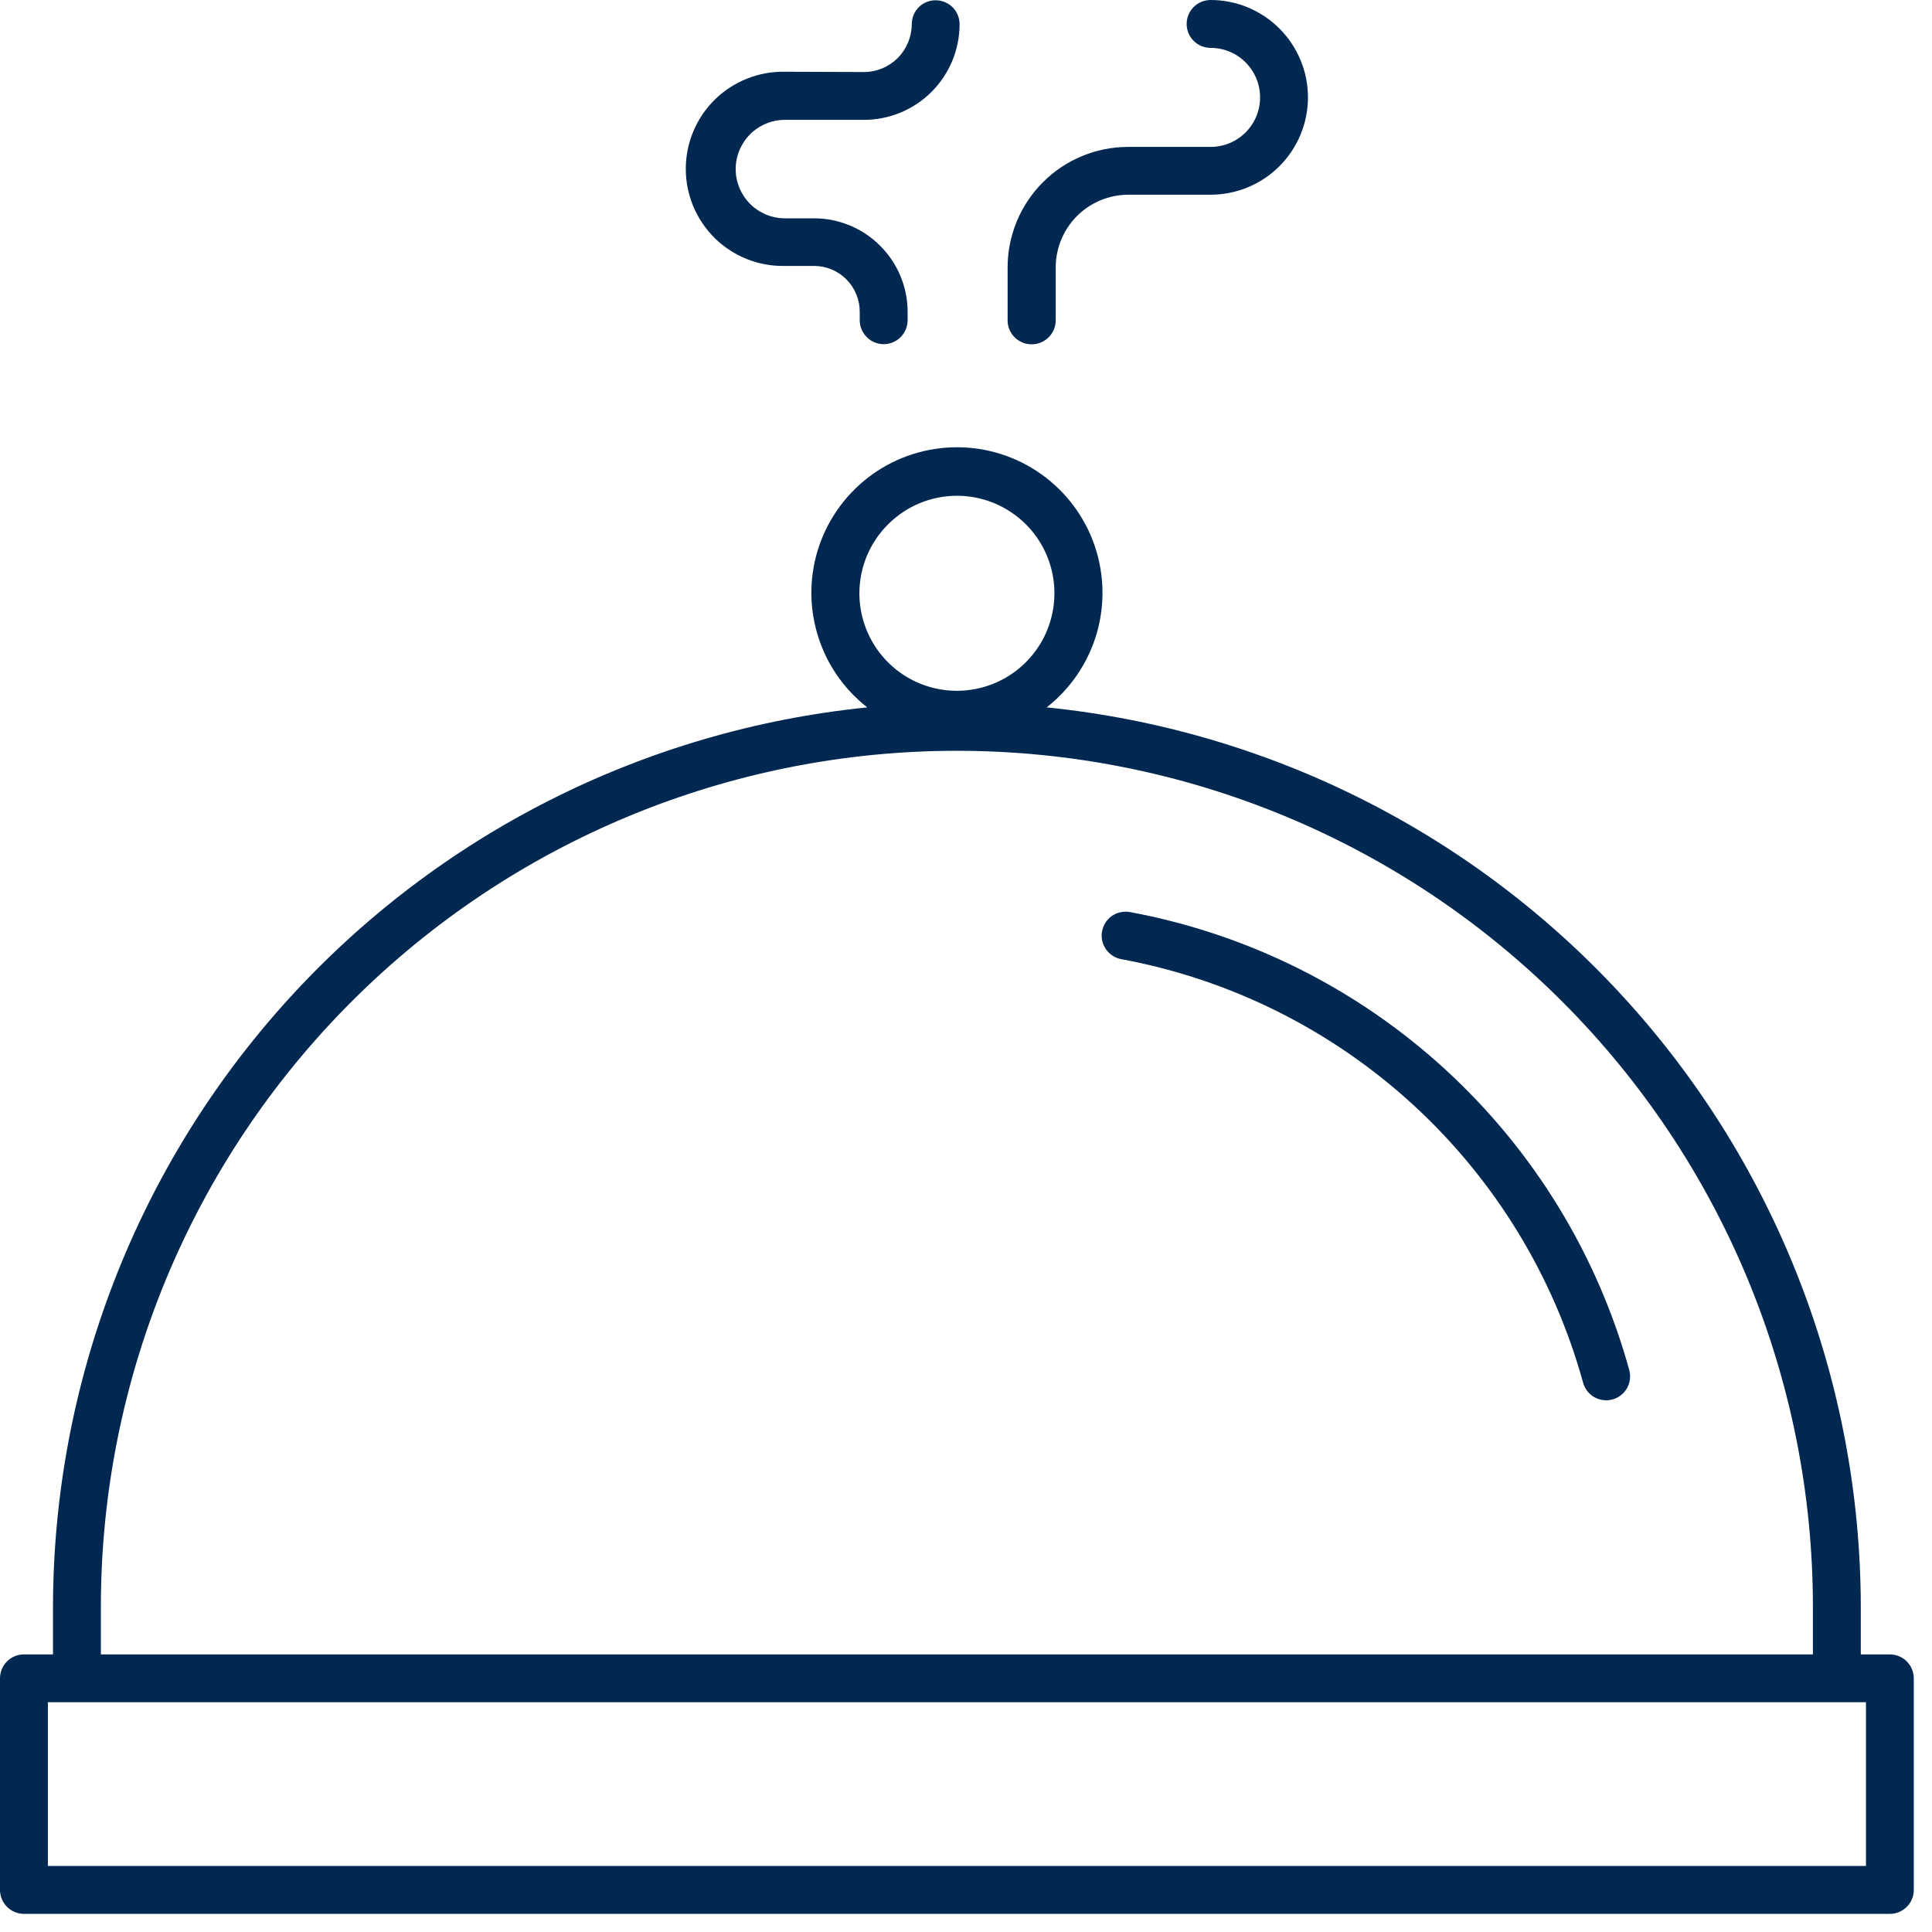
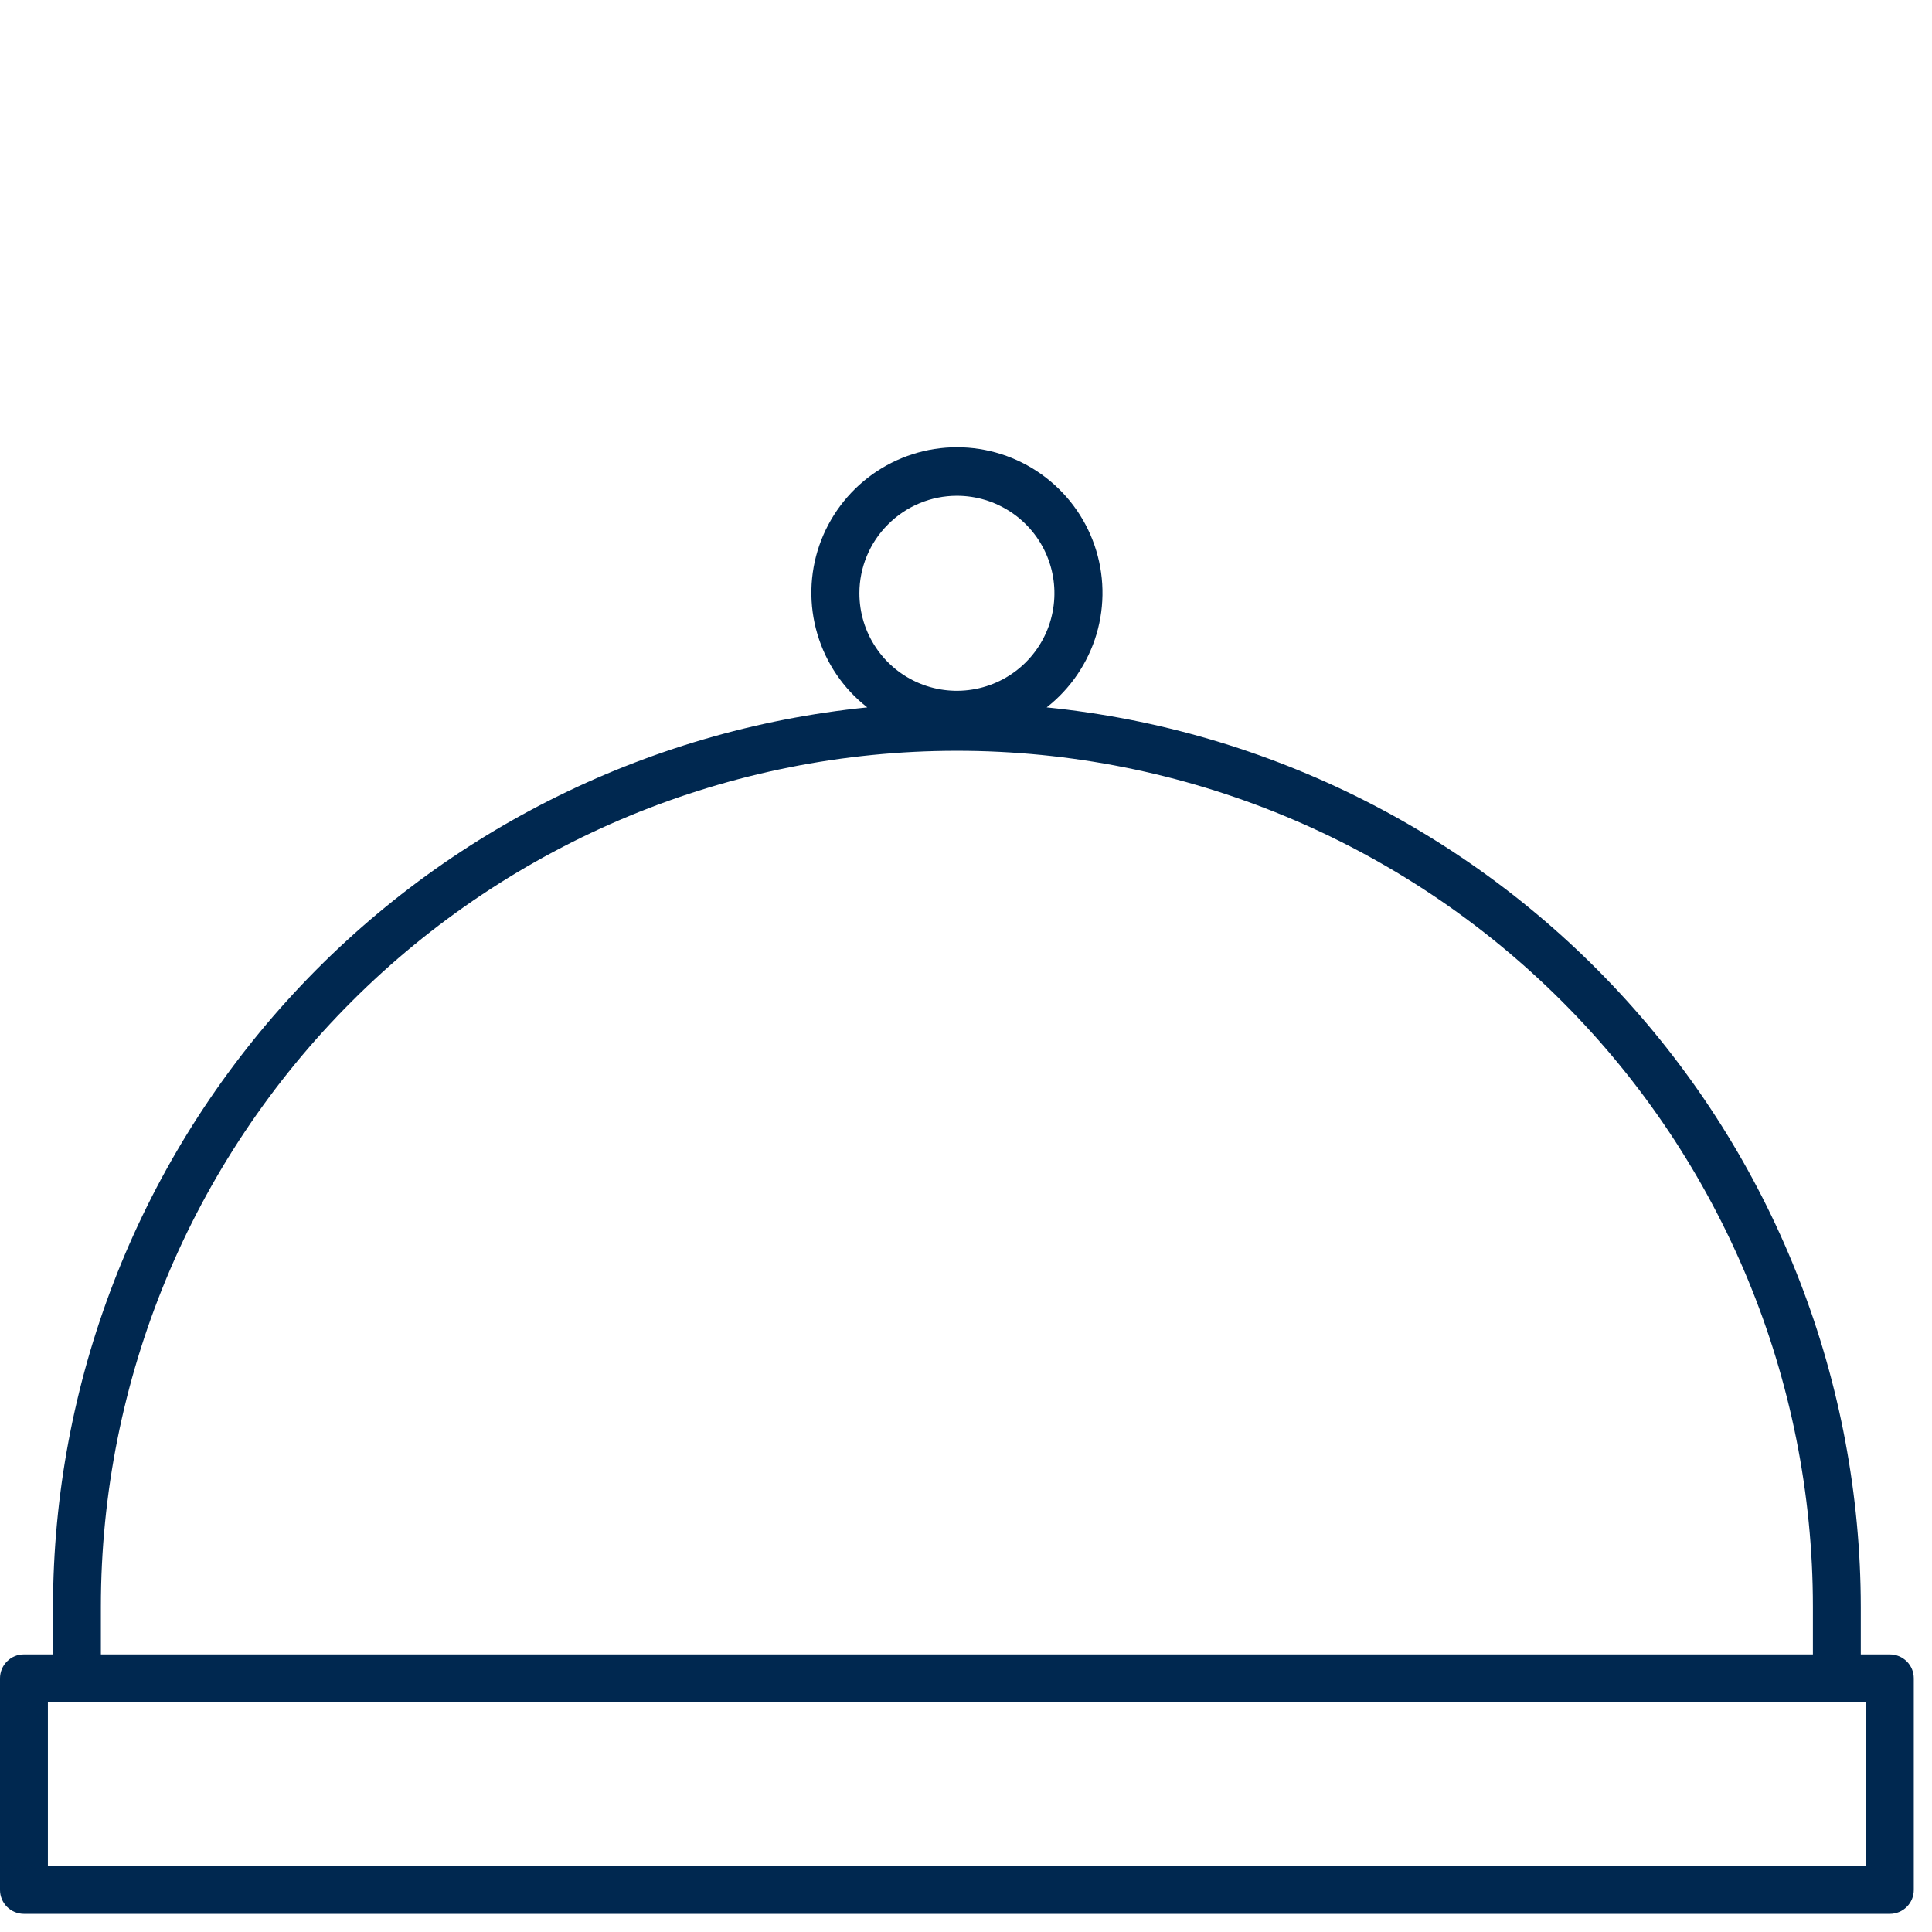
<svg xmlns="http://www.w3.org/2000/svg" width="28" height="28" viewBox="0 0 28 28" fill="none">
  <g id="Group 17">
-     <path id="Path 39" d="M23.614 19.861C23.152 18.186 22.228 16.675 20.948 15.501C19.668 14.326 18.083 13.535 16.375 13.218C16.33 13.21 16.284 13.211 16.239 13.221C16.195 13.23 16.153 13.248 16.115 13.274C16.078 13.3 16.046 13.333 16.021 13.372C15.997 13.41 15.98 13.453 15.972 13.498C15.963 13.542 15.964 13.588 15.974 13.633C15.983 13.677 16.002 13.719 16.028 13.757C16.053 13.794 16.087 13.826 16.125 13.851C16.163 13.876 16.206 13.893 16.251 13.901C17.83 14.193 19.296 14.925 20.48 16.011C21.664 17.098 22.518 18.495 22.945 20.044C22.97 20.131 23.029 20.205 23.108 20.25C23.187 20.294 23.28 20.306 23.368 20.282C23.456 20.259 23.531 20.201 23.577 20.123C23.623 20.045 23.636 19.951 23.614 19.863V19.861Z" fill="#002850" />
    <path id="Path 40" d="M0.347 27.737H27.39C27.482 27.737 27.57 27.7 27.635 27.635C27.7 27.57 27.736 27.482 27.736 27.39V24.324C27.736 24.232 27.7 24.144 27.635 24.079C27.57 24.014 27.482 23.977 27.39 23.977H26.968V23.287C26.964 20.039 25.755 16.908 23.575 14.501C21.395 12.093 18.4 10.579 15.169 10.252C15.514 9.982 15.767 9.61 15.892 9.189C16.016 8.768 16.006 8.319 15.863 7.904C15.72 7.489 15.451 7.129 15.093 6.874C14.736 6.619 14.308 6.482 13.869 6.482C13.43 6.482 13.002 6.619 12.644 6.874C12.287 7.129 12.018 7.489 11.874 7.904C11.731 8.319 11.721 8.768 11.846 9.189C11.97 9.61 12.223 9.982 12.569 10.252C9.337 10.579 6.341 12.092 4.162 14.5C1.982 16.908 0.773 20.039 0.768 23.287V23.977H0.347C0.301 23.977 0.256 23.985 0.214 24.003C0.172 24.02 0.134 24.046 0.102 24.078C0.069 24.11 0.044 24.148 0.026 24.191C0.009 24.233 0 24.278 0 24.323V27.391C0 27.483 0.037 27.571 0.102 27.636C0.167 27.7 0.255 27.737 0.347 27.737ZM13.868 7.185C14.148 7.185 14.421 7.268 14.653 7.423C14.886 7.578 15.067 7.799 15.174 8.057C15.281 8.316 15.309 8.6 15.254 8.874C15.2 9.148 15.065 9.4 14.867 9.598C14.67 9.795 14.418 9.93 14.144 9.984C13.87 10.039 13.585 10.011 13.327 9.904C13.069 9.797 12.848 9.616 12.693 9.383C12.538 9.151 12.455 8.878 12.455 8.598C12.455 8.224 12.604 7.864 12.87 7.6C13.134 7.335 13.493 7.185 13.868 7.185ZM1.462 23.287C1.462 19.997 2.769 16.841 5.096 14.515C7.422 12.188 10.578 10.881 13.868 10.881C17.158 10.881 20.314 12.188 22.64 14.515C24.967 16.841 26.274 19.997 26.274 23.287V23.977H1.462V23.287ZM0.694 24.67H27.043V27.043H0.694V24.67Z" fill="#002850" />
-     <path id="Path 41" d="M11.375 1.04C11.188 1.036 11.002 1.07 10.828 1.139C10.654 1.208 10.495 1.311 10.361 1.442C10.228 1.573 10.121 1.729 10.049 1.902C9.976 2.075 9.939 2.26 9.939 2.447C9.939 2.635 9.976 2.82 10.049 2.993C10.121 3.165 10.228 3.322 10.361 3.453C10.495 3.584 10.654 3.687 10.828 3.756C11.002 3.825 11.188 3.858 11.375 3.854H11.797C11.973 3.854 12.142 3.924 12.266 4.048C12.39 4.173 12.46 4.341 12.46 4.517V4.641C12.46 4.733 12.497 4.821 12.562 4.886C12.627 4.951 12.715 4.988 12.807 4.988C12.899 4.988 12.987 4.951 13.052 4.886C13.117 4.821 13.154 4.733 13.154 4.641V4.52C13.154 4.161 13.011 3.816 12.756 3.562C12.502 3.307 12.157 3.164 11.798 3.164H11.376C11.187 3.164 11.005 3.089 10.871 2.955C10.738 2.821 10.662 2.64 10.662 2.451C10.662 2.261 10.738 2.08 10.871 1.946C11.005 1.812 11.187 1.737 11.376 1.737H12.521C12.889 1.737 13.241 1.591 13.501 1.331C13.761 1.071 13.907 0.718 13.907 0.351C13.907 0.259 13.871 0.171 13.806 0.105C13.741 0.04 13.652 0.004 13.56 0.004C13.468 0.004 13.38 0.04 13.315 0.105C13.25 0.171 13.214 0.259 13.214 0.351C13.213 0.535 13.14 0.711 13.01 0.841C12.88 0.971 12.704 1.044 12.52 1.044L11.375 1.04Z" fill="#002850" />
-     <path id="Path 42" d="M14.953 4.99C15.045 4.99 15.133 4.953 15.198 4.888C15.263 4.823 15.3 4.735 15.3 4.643V3.876C15.3 3.597 15.411 3.329 15.608 3.131C15.806 2.933 16.074 2.822 16.353 2.822H17.545C17.919 2.822 18.278 2.673 18.542 2.409C18.807 2.144 18.956 1.785 18.956 1.411C18.956 1.037 18.807 0.678 18.542 0.413C18.278 0.149 17.919 0 17.545 0C17.453 0 17.364 0.037 17.299 0.102C17.234 0.167 17.198 0.255 17.198 0.347C17.198 0.439 17.234 0.527 17.299 0.592C17.364 0.657 17.453 0.694 17.545 0.694C17.735 0.694 17.918 0.769 18.052 0.904C18.187 1.039 18.262 1.221 18.262 1.412C18.262 1.602 18.187 1.784 18.052 1.919C17.918 2.054 17.735 2.129 17.545 2.129H16.351C15.887 2.129 15.443 2.313 15.115 2.641C14.787 2.969 14.603 3.414 14.603 3.877V4.641C14.602 4.687 14.611 4.732 14.629 4.775C14.646 4.818 14.672 4.856 14.705 4.889C14.737 4.921 14.776 4.947 14.819 4.964C14.861 4.982 14.907 4.99 14.953 4.99Z" fill="#002850" />
  </g>
</svg>